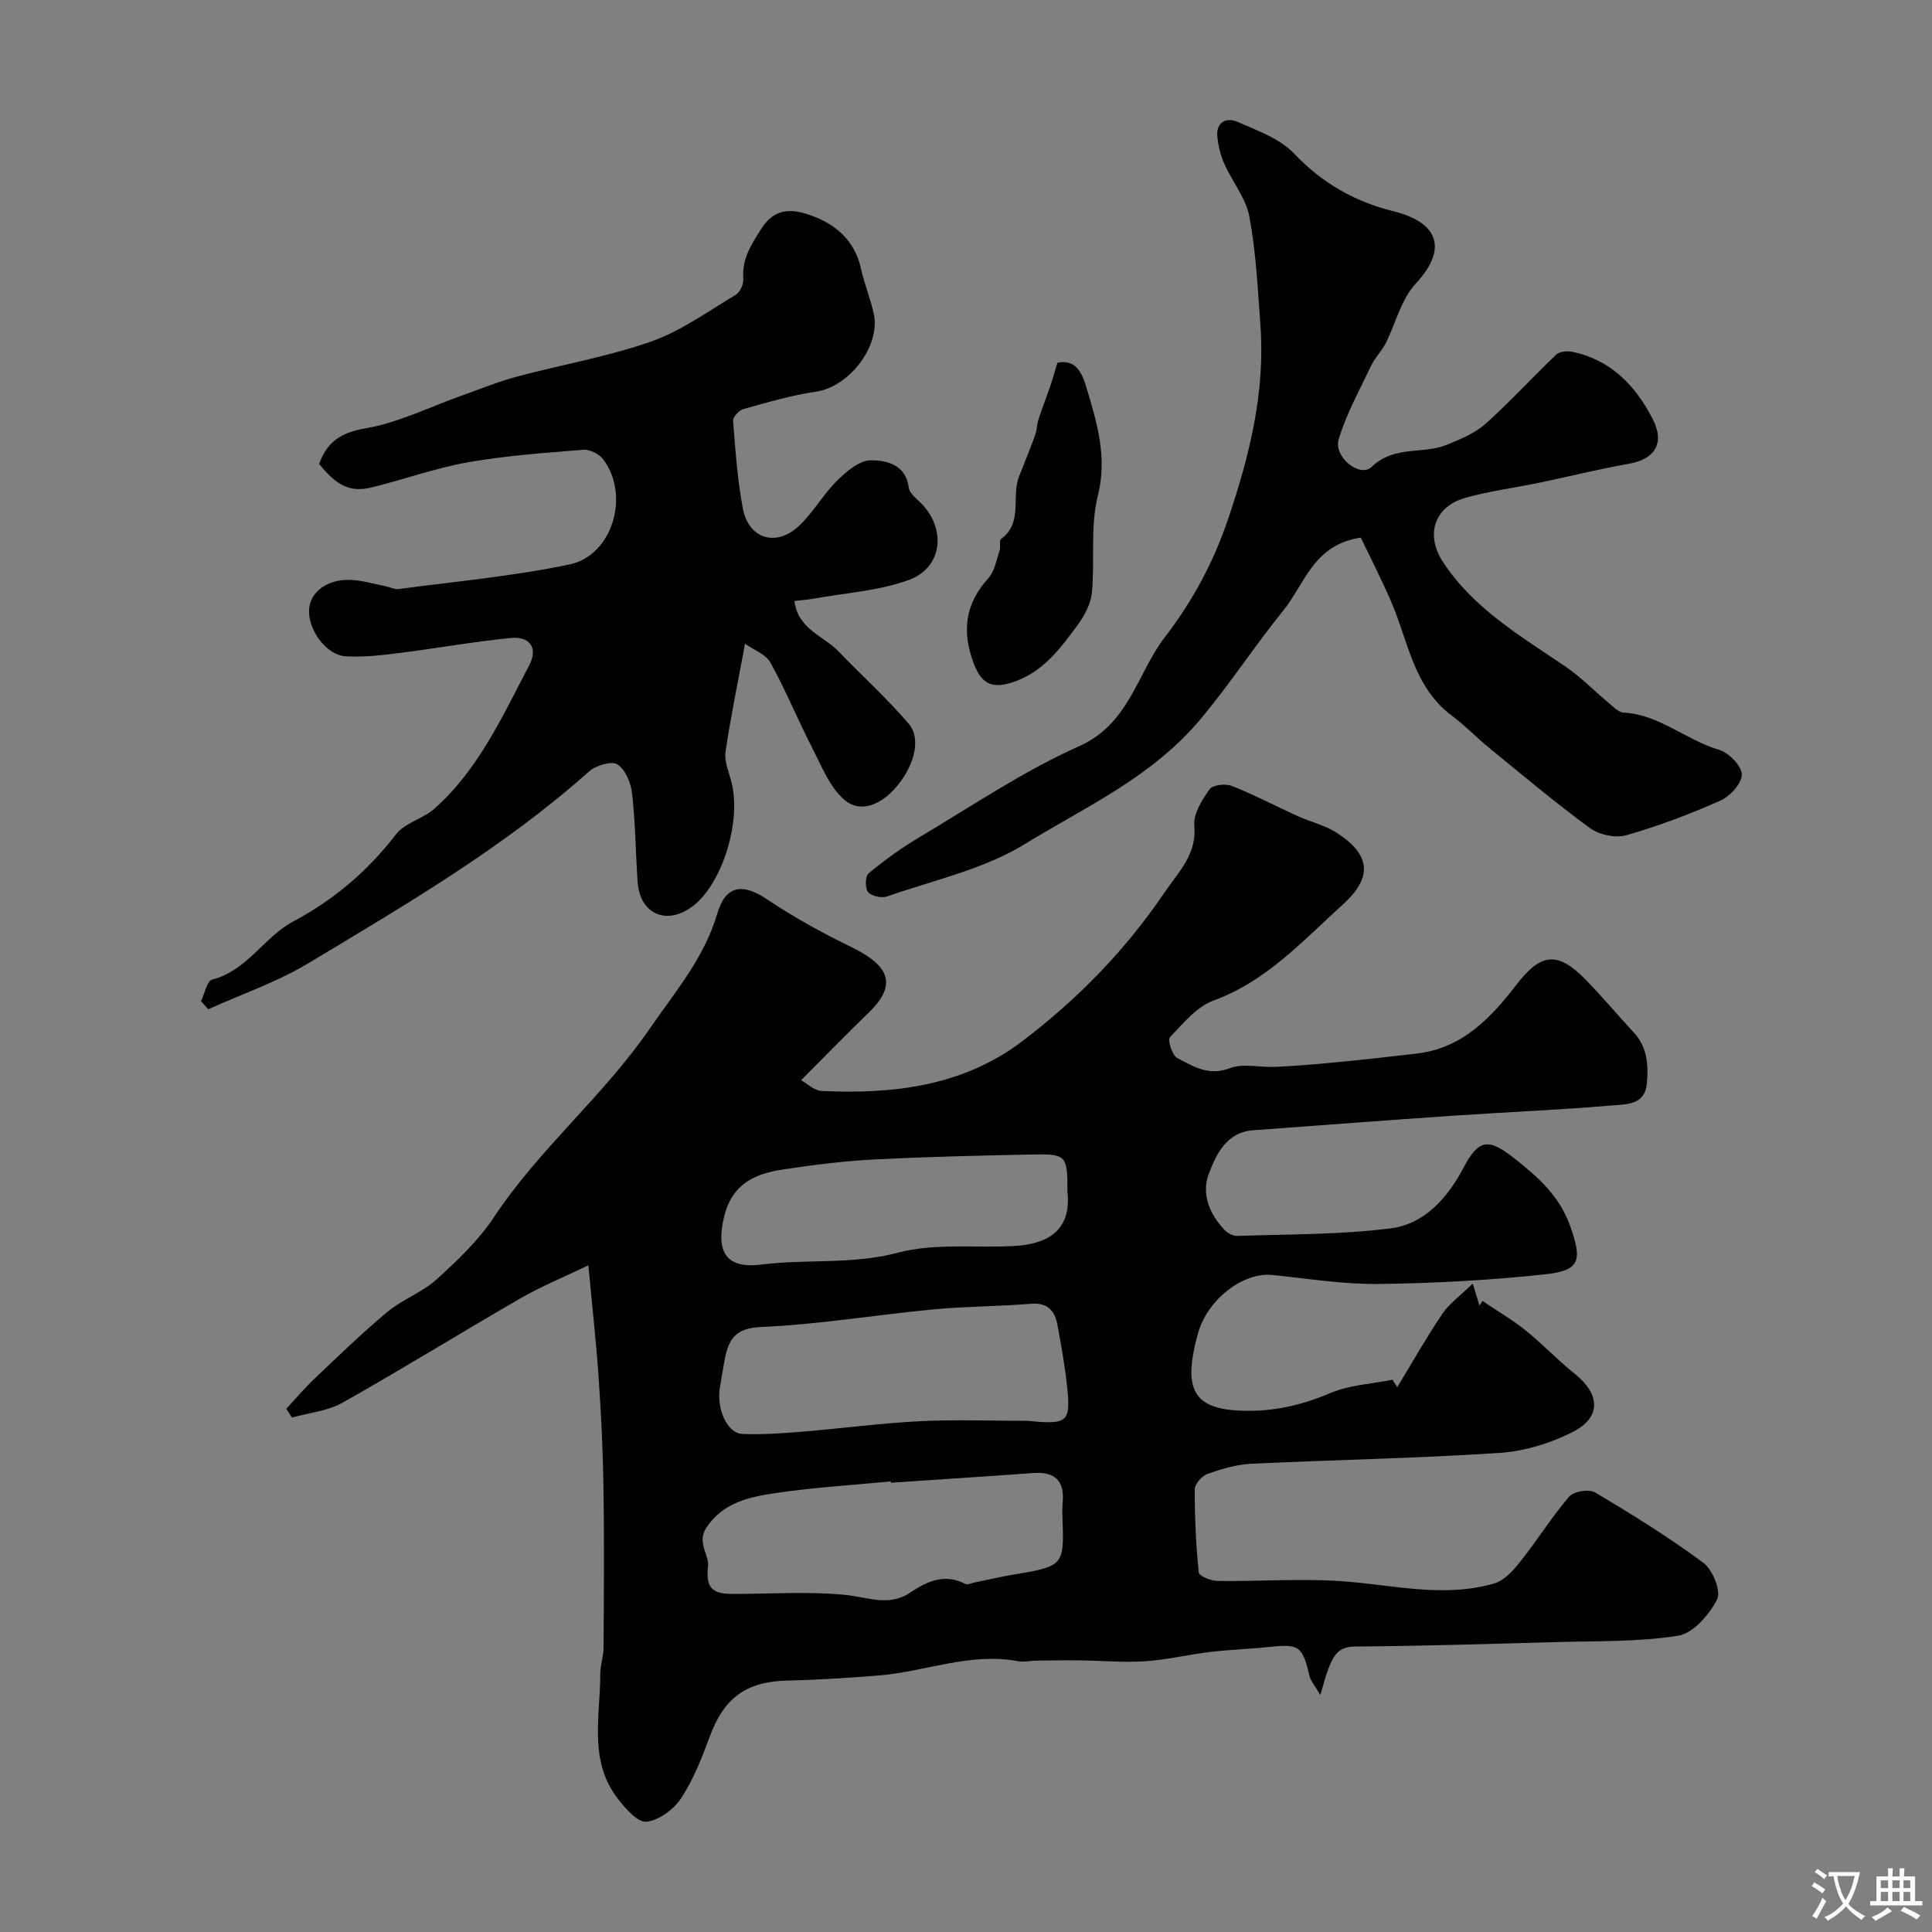
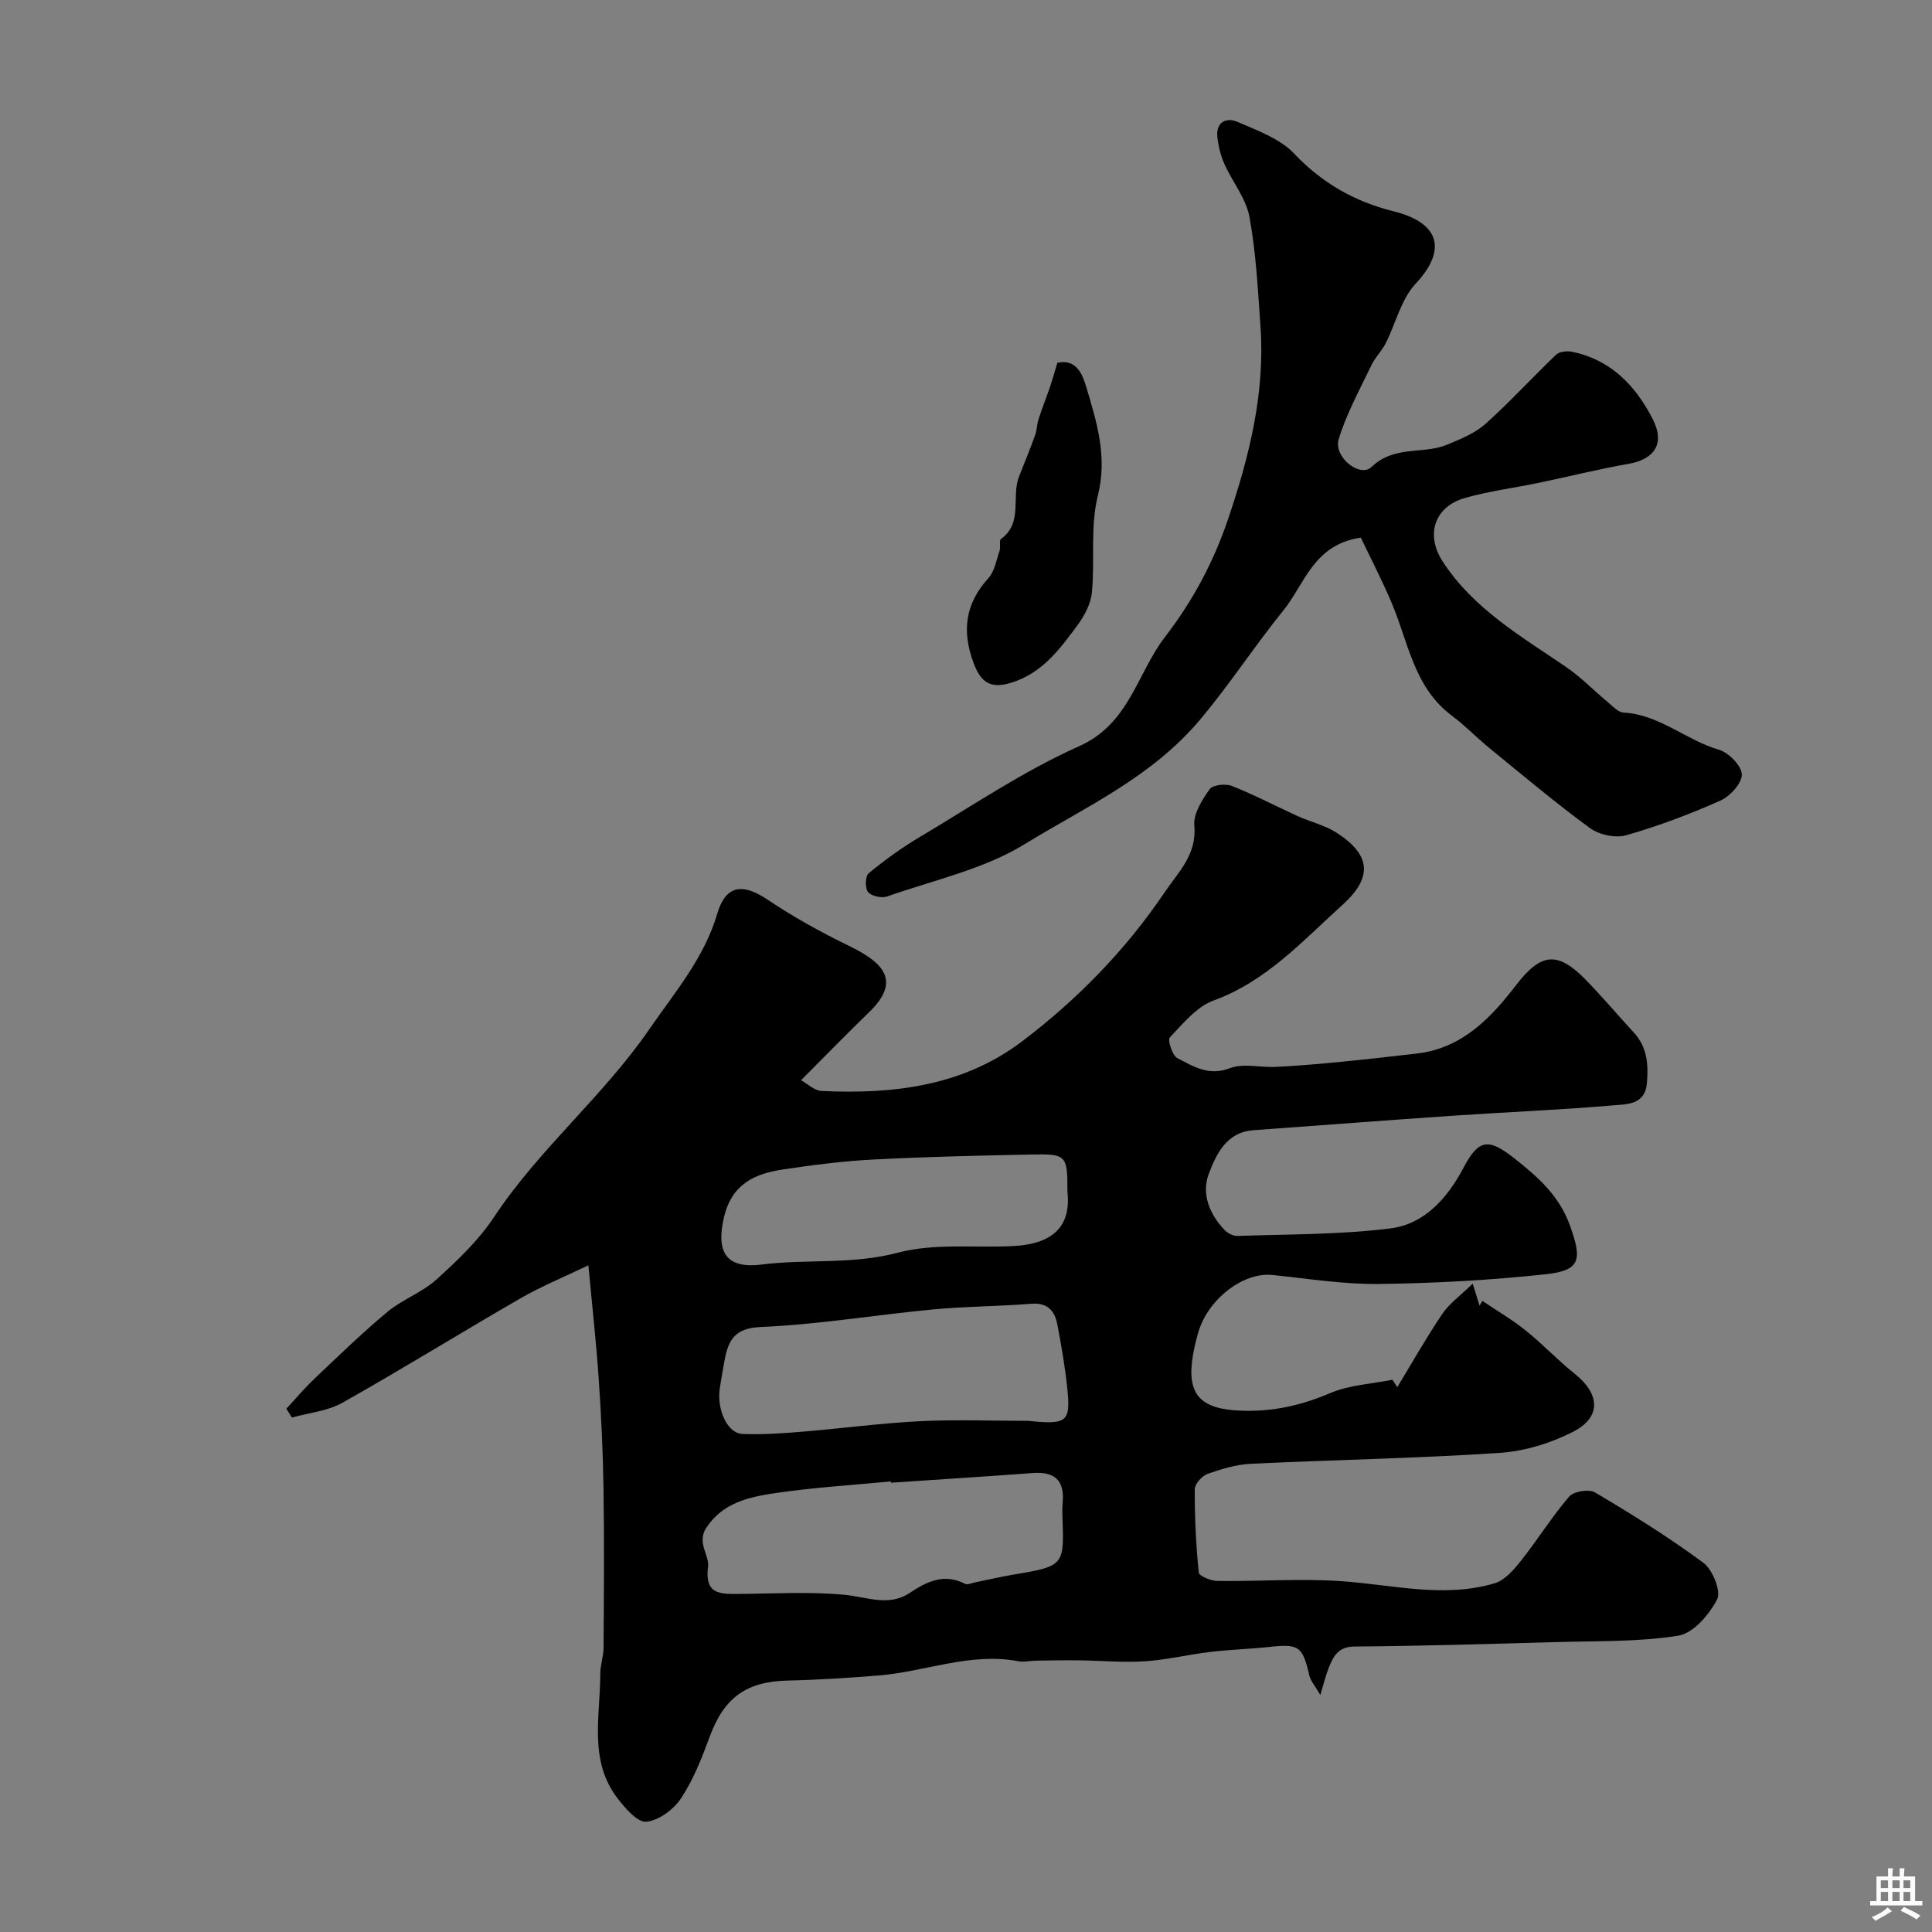
<svg xmlns="http://www.w3.org/2000/svg" enable-background="new 0 0 400 400" viewBox="0 0 400 400">
  <rect x="0" y="0" width="400" height="400" fill="#808080" stroke="none" />
  <g fill="#000001">
    <path d="m289.29 287.2c3.08-5.07 6-10.25 9.32-15.17 1.45-2.15 3.72-3.75 6.3-6.27.71 2.29 1.06 3.42 1.41 4.55.2-.32.4-.65.6-.97 3 2.03 6.16 3.87 8.97 6.13 3.52 2.83 6.64 6.16 10.17 8.98 5.21 4.16 5.52 8.96-.35 11.97-4.65 2.39-10.09 4.05-15.29 4.39-17.12 1.13-34.29 1.43-51.43 2.25-3.03.15-6.1 1.07-8.99 2.1-1.16.41-2.64 2.09-2.64 3.2-.02 5.74.25 11.5.83 17.21.07.73 2.52 1.74 3.88 1.75 8.47.11 16.99-.53 25.42.03 10.67.7 21.3 3.6 31.94.46 2.11-.62 3.98-2.8 5.46-4.66 3.45-4.34 6.39-9.11 9.99-13.3.94-1.09 4.12-1.61 5.36-.86 7.67 4.56 15.29 9.28 22.45 14.59 1.91 1.42 3.68 5.88 2.82 7.56-1.62 3.15-4.94 7.01-8.04 7.51-8.28 1.32-16.81 1.08-25.25 1.32-13.93.4-27.87.81-41.8.93-3.47.03-4.41 2.13-5.38 4.56-.58 1.46-.93 3-1.68 5.47-1.11-1.92-2.01-2.9-2.27-4.02-1.41-6.08-2.14-6.6-8.28-5.93-4.09.44-8.21.55-12.29 1.04-4.52.54-8.99 1.64-13.51 1.93-4.48.29-9-.14-13.51-.19-3.05-.04-6.1.02-9.15.06-1.16.02-2.36.34-3.47.13-9.96-1.91-19.3 2.16-28.97 2.94-6.25.5-12.53.91-18.8 1.05-8.59.19-13.19 3.52-16.18 11.64-1.62 4.4-3.37 8.87-5.93 12.75-1.52 2.3-4.6 4.58-7.18 4.84-1.82.18-4.35-2.76-5.93-4.8-6.07-7.86-3.6-17.06-3.61-25.85 0-1.78.67-3.56.68-5.34.07-11 .16-22-.01-33-.11-7.6-.48-15.21-1-22.8-.5-7.35-1.32-14.69-2.13-23.41-5.16 2.48-9.75 4.35-14 6.8-12.36 7.13-24.5 14.66-36.93 21.66-3.08 1.73-6.94 2.08-10.44 3.06-.39-.61-.78-1.22-1.17-1.82 1.91-2.06 3.72-4.22 5.75-6.15 4.98-4.72 9.91-9.52 15.18-13.91 3.1-2.58 7.19-4.02 10.16-6.71 4.32-3.92 8.7-8.06 11.89-12.89 9.37-14.15 22.61-25.01 32.19-38.94 5.25-7.64 11.33-14.67 14.05-23.9 1.77-5.99 5.28-6.36 10.43-2.9 5.35 3.59 11.04 6.74 16.84 9.56 7.19 3.48 10.89 7.27 4.11 13.8-4.59 4.43-9.03 9.02-14.03 14.02 1.32.72 2.74 2.15 4.23 2.22 14.85.71 29.3-.99 41.55-10.28 11.42-8.66 21.38-18.85 29.47-30.81 2.92-4.31 6.71-7.83 6.17-13.88-.22-2.43 1.61-5.31 3.18-7.51.64-.9 3.29-1.19 4.59-.67 4.64 1.83 9.07 4.18 13.62 6.24 2.66 1.21 5.62 1.88 8.04 3.43 7.04 4.52 7.64 9.18 1.26 14.94-8.22 7.42-15.72 15.81-26.69 19.81-3.52 1.28-6.34 4.78-9.07 7.64-.5.53.5 3.74 1.54 4.28 3.3 1.7 6.48 3.8 10.88 2.1 2.77-1.07 6.3-.12 9.47-.27 4.1-.2 8.2-.53 12.29-.93 5.7-.55 11.39-1.17 17.08-1.85 9.29-1.12 15.21-7.36 20.45-14.17 5.05-6.56 8.48-7.14 14.33-1.16 3.46 3.54 6.65 7.34 10.02 10.99 2.83 3.06 3.05 6.75 2.7 10.59-.4 4.42-4.23 4.25-6.96 4.49-11.01.95-22.06 1.39-33.09 2.14-13.8.94-27.6 2.01-41.4 3.01-5.59.4-7.68 4.94-9.23 8.99-1.59 4.15.12 8.43 3.31 11.72.63.65 1.76 1.21 2.64 1.18 10.57-.38 21.22-.24 31.68-1.57 7.06-.89 11.82-6.34 15.12-12.6 3.16-5.99 5.21-6.06 10.52-1.88 4.94 3.89 9.3 7.75 11.51 13.94 2.54 7.1 2.16 9.26-5.05 10.04-11.46 1.24-23.02 1.87-34.55 2.01-7.34.09-14.7-1.11-22.04-1.86-6.03-.62-13.39 5.02-15.36 12-.4 1.4-.75 2.83-1.01 4.26-1.51 8.38 1.31 11.48 9.73 11.83 6.58.28 12.56-1.05 18.61-3.63 3.97-1.69 8.58-1.9 12.9-2.77.34.53.67 1.04 1 1.54zm-76.46 6.97c8.15.83 8.86.26 8.13-6.82-.45-4.37-1.22-8.72-2.03-13.05-.54-2.87-1.98-4.65-5.44-4.37-6.74.55-13.54.53-20.27 1.17-11.91 1.13-23.76 3.13-35.68 3.64-5.39.23-6.7 2.64-7.5 6.75-.37 1.92-.67 3.85-.99 5.78-.74 4.44 1.5 9.48 4.65 9.61 4.11.17 8.26-.12 12.37-.46 8.15-.67 16.28-1.77 24.44-2.18 7.42-.36 14.88-.07 22.32-.07zm-28.37 12.81c-.01-.09-.02-.18-.03-.27-8 .77-16.04 1.25-23.97 2.43-5.37.8-10.83 1.96-14.24 7.19-2 3.06.67 5.66.37 8.02-.68 5.41 2.01 5.69 5.86 5.66 7.49-.04 15.02-.53 22.44.18 4.6.44 9.11 2.5 13.43-.38 3.64-2.42 7.18-4.12 11.52-1.88.46.24 1.26-.16 1.9-.29 2.69-.54 5.36-1.18 8.06-1.63 9.94-1.66 10.54-1.84 10.21-10.55-.06-1.49-.12-3 .01-4.49.39-4.6-1.8-6.32-6.21-5.99-9.78.72-19.57 1.34-29.35 2zm36.54-60.33c0-7.49-.16-7.77-7.51-7.62-10.92.22-21.84.47-32.74 1.04-6.21.32-12.4 1.12-18.56 2.04-5.85.87-10.63 2.96-12.27 9.8-1.71 7.13.24 10.85 7.75 9.9 9.38-1.18 18.81.05 28.26-2.46 7.5-1.99 15.79-.97 23.73-1.36 8.79-.42 12.1-4.45 11.34-11.34z" />
-     <path d="m66.08 96.06c1.61-4.5 4.4-6.49 9.56-7.37 6.87-1.17 13.37-4.46 20.04-6.82 3.76-1.33 7.48-2.86 11.32-3.89 9.24-2.48 18.76-4.1 27.75-7.25 6.23-2.18 11.82-6.26 17.57-9.69.9-.54 1.67-2.23 1.58-3.32-.32-4.1 1.59-6.99 3.7-10.33 2.92-4.65 6.73-4.05 10.3-2.79 5.07 1.79 9.07 5.19 10.34 10.97.69 3.16 1.96 6.2 2.66 9.36 1.48 6.71-5.12 15.16-11.9 16.15-5.11.74-10.12 2.23-15.11 3.62-.9.25-2.17 1.65-2.11 2.43.48 6.09.89 12.22 2.03 18.2 1.19 6.19 6.8 7.96 11.5 3.65 2.99-2.73 5.01-6.5 7.9-9.36 1.96-1.94 4.68-4.31 7.06-4.32 3.22-.01 7.26.81 7.89 5.69.16 1.23 1.72 2.33 2.74 3.4 5.05 5.34 4.16 13.17-2.73 15.68-6.31 2.3-13.31 2.7-20 3.92-1.09.2-2.2.26-3.7.44.75 5.86 6.04 7.22 9.14 10.44 4.83 5.03 10.05 9.72 14.56 15.02 2.75 3.24.92 9.21-3.01 13.5-3 3.28-7.1 4.98-10.32 2.22-3.11-2.67-4.8-7.13-6.78-10.97-2.96-5.76-5.41-11.8-8.55-17.45-.97-1.75-3.48-2.65-5.26-3.91-1.54 8.3-3.01 15.32-4.04 22.4-.28 1.95.68 4.12 1.21 6.16 2.22 8.48-2.15 21.92-8.56 26.19-5.27 3.51-10.41.96-10.85-5.46-.41-6.1-.46-12.22-1.14-18.29-.24-2.17-1.38-4.95-3.04-6.02-1.19-.77-4.47.21-5.87 1.46-17.7 15.77-38.05 27.65-58.21 39.76-6.45 3.87-13.73 6.36-20.63 9.47-.5-.55-1-1.1-1.5-1.66.75-1.55 1.22-4.2 2.29-4.47 7.27-1.86 10.73-8.81 16.84-12.06 8.4-4.47 15.41-10.45 21.25-18.03 1.85-2.4 5.61-3.22 7.99-5.34 9.12-8.13 14.06-19.14 19.59-29.67 1.87-3.57.13-6.03-3.88-5.63-7.8.78-15.54 2.17-23.33 3.15-3.59.45-7.24.85-10.83.64-3.99-.24-7.77-5.47-7.55-9.66.19-3.63 3.75-6.35 8.59-6.16 2.4.09 4.77.83 7.16 1.29.96.19 1.94.72 2.85.6 11.8-1.58 23.71-2.65 35.33-5.09 8.94-1.88 12.56-14.36 6.97-21.76-.83-1.11-2.78-2.09-4.12-1.98-8 .64-16.04 1.21-23.92 2.6-6.69 1.18-13.17 3.54-19.8 5.17-4.5 1.12-7.28-.25-10.97-4.83z" />
    <path d="m281.74 111.31c-9.84 1.47-11.56 9.55-16.06 15.11-5.92 7.31-11.04 15.21-17.12 22.46-10.15 12.11-23.79 18.14-36.37 25.87-8.52 5.24-18.9 7.47-28.52 10.85-1.14.4-3.23-.06-3.95-.91-.65-.77-.59-3.29.12-3.88 3.31-2.73 6.82-5.28 10.51-7.47 10.9-6.47 21.5-13.68 33.02-18.82 10.53-4.7 11.99-15.07 17.84-22.66 5.78-7.51 10.07-15.55 13.08-24.47 4.39-12.98 7.67-26.12 6.67-39.95-.54-7.54-.91-15.14-2.28-22.55-.71-3.83-3.53-7.24-5.18-10.94-.78-1.75-1.26-3.7-1.46-5.61-.32-3.06 1.87-4.11 4.13-3.12 4.14 1.8 8.83 3.47 11.8 6.61 5.79 6.12 12.6 9.94 20.49 11.9 9.97 2.47 10.95 8.26 4.64 15-3.02 3.23-4.12 8.22-6.22 12.36-.8 1.58-2.16 2.89-2.93 4.49-2.41 5.06-5.18 10.04-6.79 15.36-1.11 3.66 4.4 8.06 6.82 5.73 4.74-4.56 10.67-2.53 15.65-4.61 2.77-1.16 5.75-2.35 7.93-4.31 5.07-4.54 9.67-9.6 14.6-14.3.68-.65 2.23-.83 3.26-.63 8.04 1.62 13.17 6.97 16.74 13.91 2.6 5.04.48 8.35-5.01 9.31-6.24 1.09-12.39 2.64-18.6 3.93-5.08 1.06-10.28 1.7-15.25 3.13-6.37 1.83-8.21 7.65-4.58 13.2 6.35 9.73 16.14 15.4 25.42 21.72 3.14 2.14 5.83 4.94 8.77 7.38 1 .83 2.11 2.07 3.22 2.13 7.43.4 12.92 5.7 19.74 7.69 2.03.59 4.69 3.29 4.75 5.11.06 1.8-2.41 4.53-4.41 5.42-6.32 2.81-12.86 5.27-19.51 7.18-2.22.63-5.58-.08-7.48-1.46-7.14-5.21-13.91-10.93-20.77-16.52-2.68-2.18-5.09-4.71-7.85-6.77-8.01-5.97-9.05-15.54-12.66-23.8-1.97-4.56-4.24-8.99-6.2-13.07z" />
    <path d="m218.92 75.11c3.82-.83 5.13 2.16 5.96 4.95 2.19 7.34 4.45 14.46 2.41 22.6-1.59 6.36-.59 13.34-1.22 19.99-.22 2.33-1.52 4.79-2.95 6.74-3.67 4.99-7.35 10.01-13.82 11.98-4.23 1.29-6.22-.08-7.72-4.08-2.48-6.62-1.76-12.29 3.06-17.6 1.3-1.43 1.65-3.75 2.32-5.71.26-.76-.15-2.07.29-2.39 4.63-3.39 2.07-8.77 3.74-12.95 1.13-2.84 2.28-5.68 3.32-8.55.38-1.04.36-2.23.71-3.29.73-2.26 1.61-4.48 2.38-6.73.5-1.47.92-2.98 1.52-4.96z" />
  </g>
-   <path d="m377.9 391.2c-.2.3-.4.5-.6.8-.7-.6-1.4-1-2.2-1.5.2-.3.4-.5.5-.8.6.4 1.4.8 2.3 1.5zm-1.8 6.1c-.2-.2-.5-.4-.9-.6.4-.6.8-1.2 1.2-1.9s.7-1.3.9-1.9c.3.3.5.5.8.7-.7 1.3-1.4 2.6-2 3.7zm2.2-9c-.3.3-.5.5-.6.8-.6-.6-1.3-1.1-2-1.5.3-.3.5-.5.6-.7.6.5 1.3.9 2 1.4zm.3.2v-.9h2 4.5c-.3 1.3-.6 2.5-1 3.6s-.9 2.1-1.4 3c.4.5 1 1 1.6 1.4s1.2.8 1.9 1.1c-.3.2-.5.4-.8.8-.4-.3-1-.7-1.6-1.2s-1.2-1.1-1.6-1.6c-.5.6-1.1 1.1-1.7 1.6s-1.4.9-2.1 1.4c-.1-.3-.3-.5-.7-.8.6-.2 1.2-.5 1.9-1s1.4-1.1 2-1.8c-.5-.8-.9-1.6-1.2-2.5s-.6-2-.8-3.2c-.4.1-.7.1-1 .1zm2.5 2.7c.2 1 .7 1.7 1 2.2.3-.5.6-1.1 1-2s.6-1.9.9-3h-3.2-.4c.1.9.3 1.8.7 2.8z" fill="#fafbfa" />
  <path d="m396.5 388.5v1.5 3.6h1.5v.9c-.4 0-1 0-1.7 0h-7.9c-.5 0-.9 0-1.2 0v-.9h1.3v-3.5c0-.7 0-1.2 0-1.6h2.4c0-.8 0-1.4 0-1.7h1c0 .3-.1.8-.1 1.7h1.5c0-.8 0-1.4 0-1.7h1c0 .3-.1.9-.1 1.7zm-8.2 9.2c-.2-.3-.5-.5-.8-.8.8-.3 1.4-.6 1.9-.9s1-.7 1.4-1.1c.3.3.6.5.9.8-1.6 1-2.8 1.6-3.4 2zm2.6-6.8v-1.6h-1.5v1.6zm0 2.7v-1.9h-1.5v1.9zm2.4-2.7v-1.6h-1.5v1.6zm0 2.7v-1.9h-1.5v1.9zm.2 2 .7-.8c.4.2.9.5 1.6.8s1.3.7 1.8 1c-.3.3-.5.5-.8.8-.4-.3-1.5-1-3.3-1.8zm2-4.7v-1.6h-1.4v1.6zm0 2.7v-1.9h-1.4v1.9z" fill="#fafbfa" />
</svg>